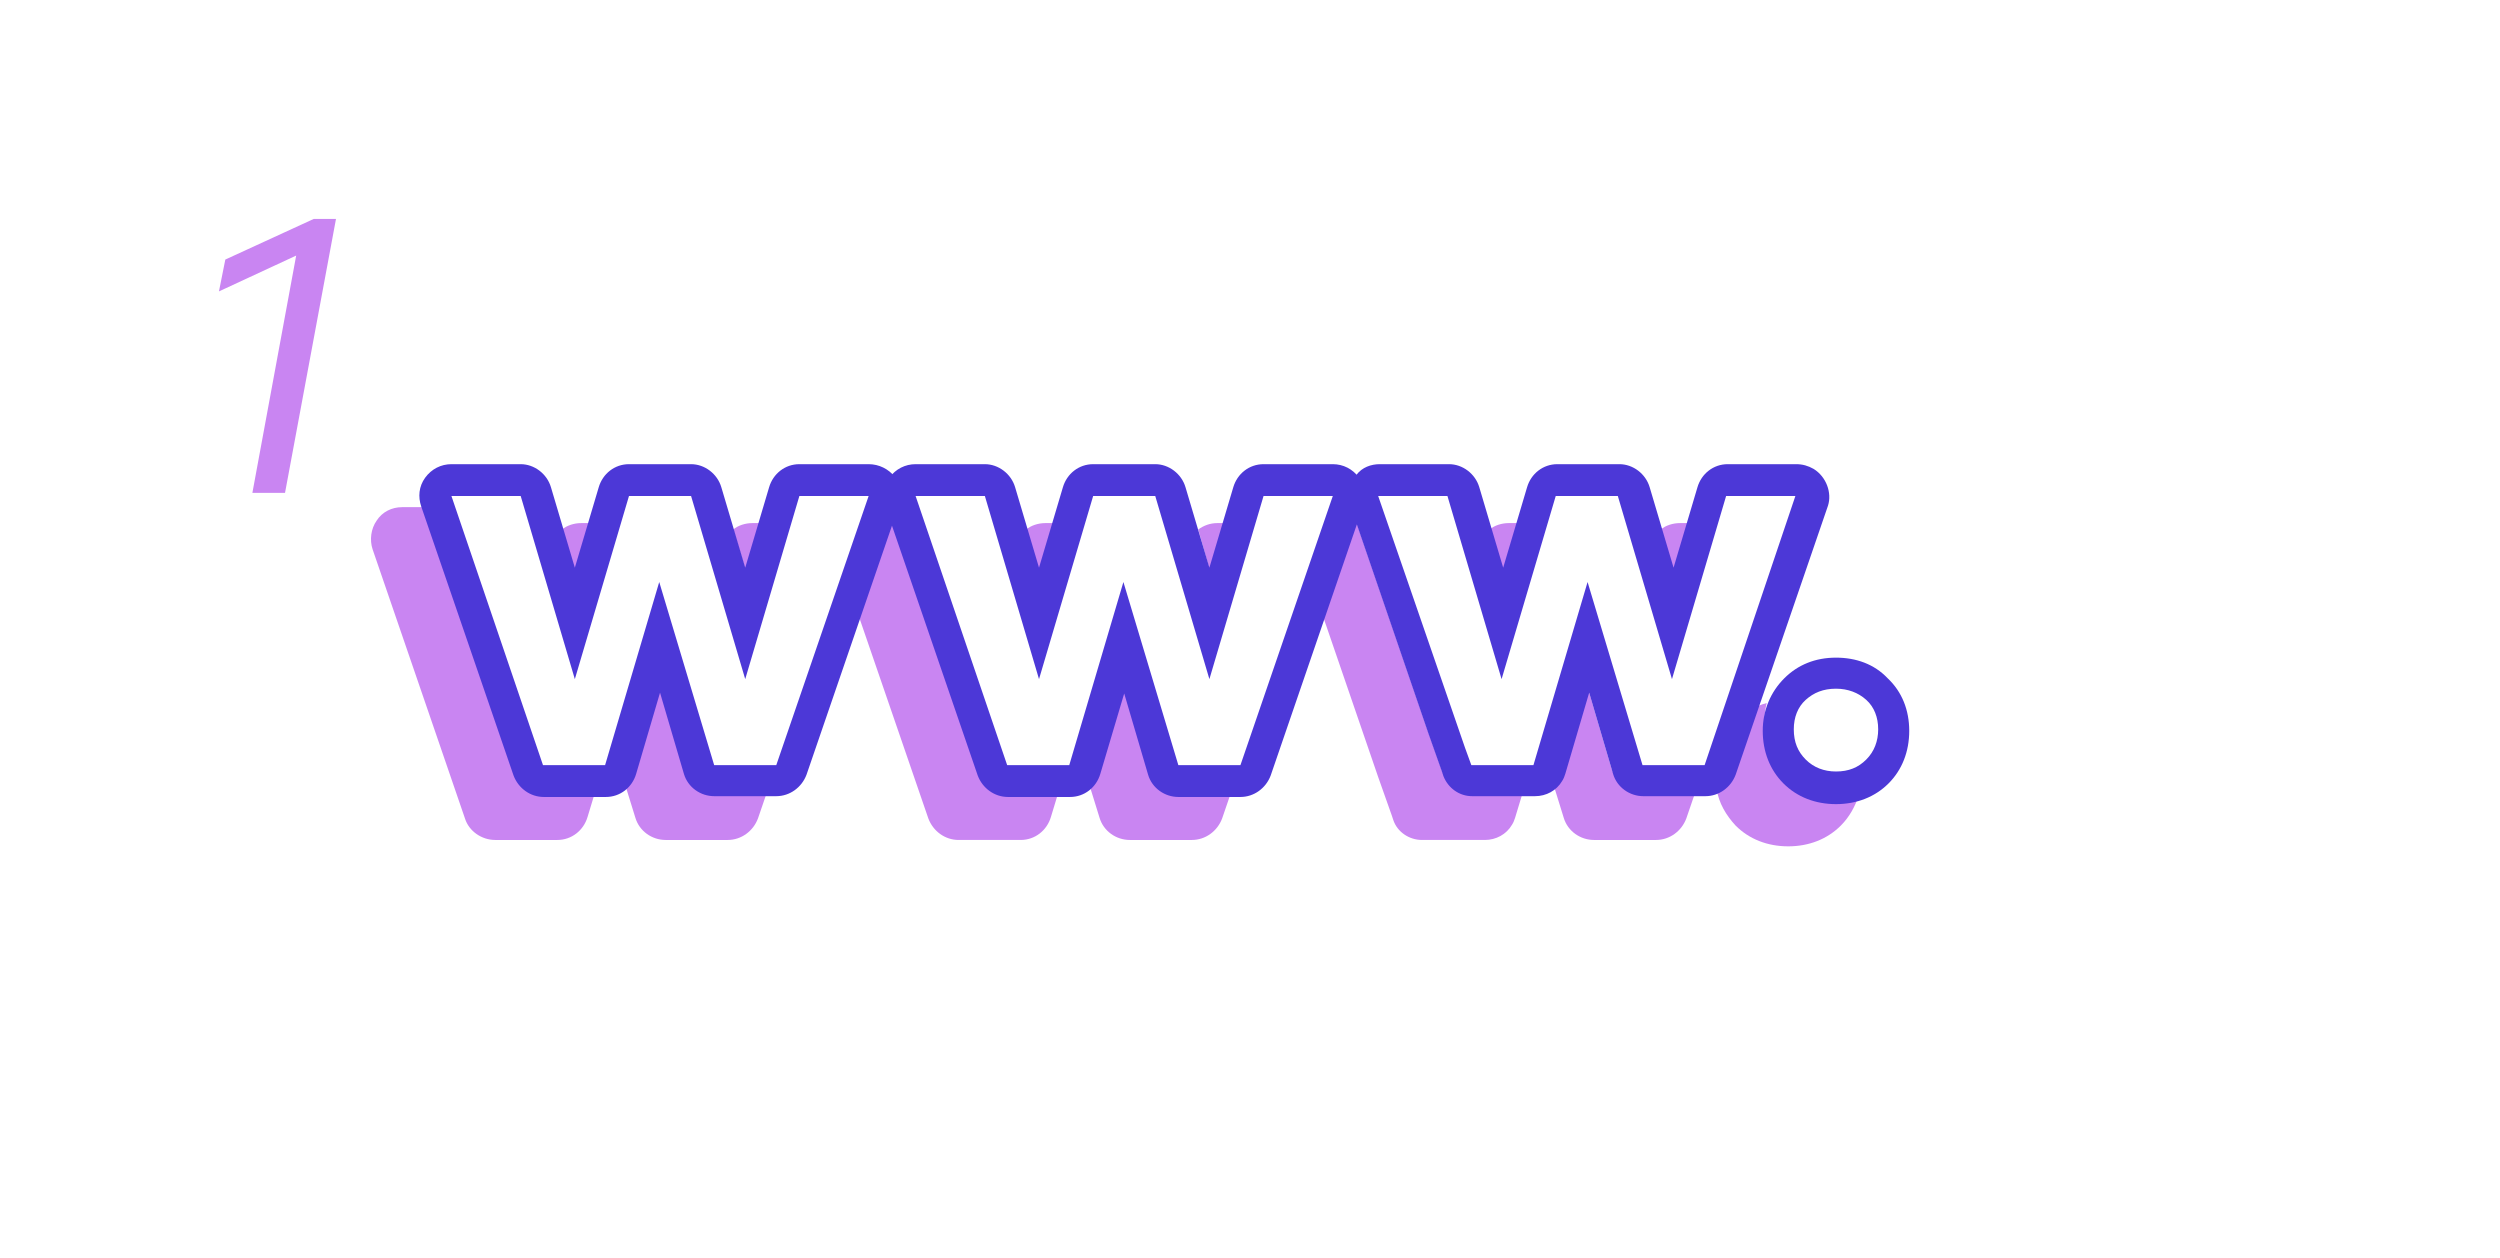
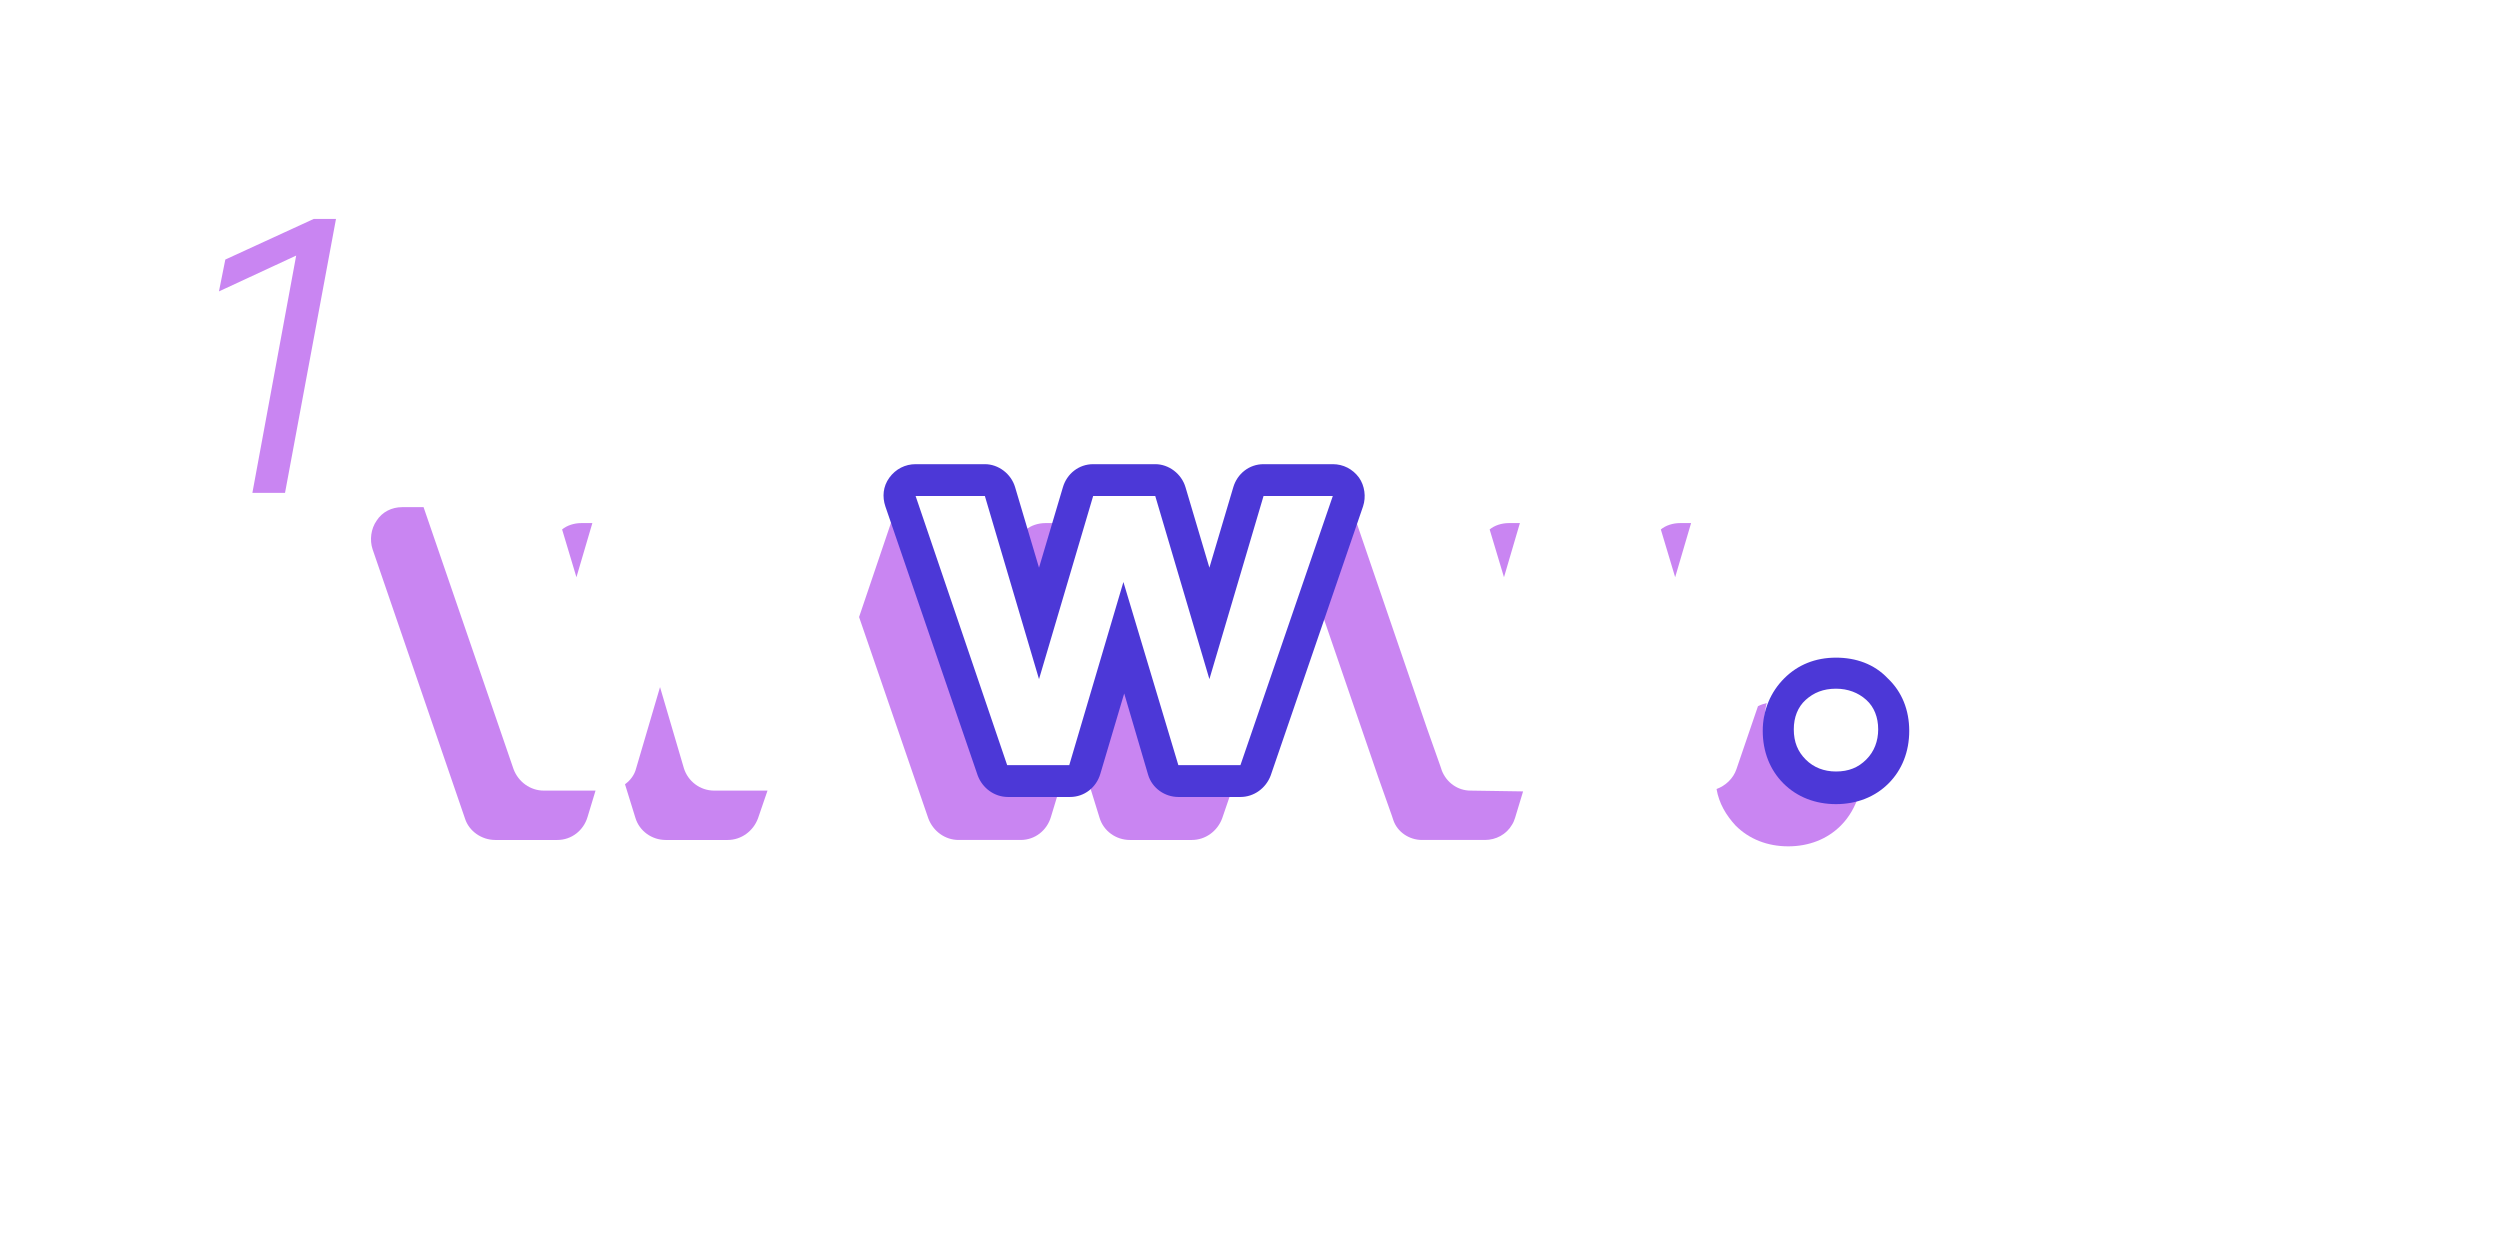
<svg xmlns="http://www.w3.org/2000/svg" version="1.1" id="Layer_1" x="0px" y="0px" viewBox="0 0 314 158" style="enable-background:new 0 0 314 158;" xml:space="preserve">
  <style type="text/css">
	.st0{fill:#C985F2;}
	.st1{fill:#4C38D7;}
	.st2{enable-background:new    ;}
</style>
  <g>
    <path class="st0" d="M130.7,72.5l2-6.8h-1.4c-0.9,0-1.8,0.3-2.4,0.8L130.7,72.5z" />
    <path class="st0" d="M72.4,72.5l2-6.8H73c-0.9,0-1.8,0.3-2.4,0.8L72.4,72.5z" />
    <path class="st0" d="M68.3,99.3c-1.7,0-3.2-1.1-3.8-2.7L53.2,63.7h-2.7c-1.3,0-2.5,0.6-3.2,1.7c-0.7,1-0.9,2.4-0.5,3.6l11.6,33.8   c0.5,1.6,2.1,2.7,3.8,2.7H70c1.8,0,3.3-1.2,3.8-2.9l1-3.3C74.8,99.3,68.3,99.3,68.3,99.3z" />
-     <path class="st0" d="M93.9,72.5l2-6.8h-1.4c-0.9,0-1.8,0.3-2.4,0.8L93.9,72.5z" />
    <path class="st0" d="M188.9,72.5l2-6.8h-1.4c-0.9,0-1.8,0.3-2.4,0.8L188.9,72.5z" />
    <path class="st0" d="M210.4,72.5l2-6.8H211c-0.9,0-1.8,0.3-2.4,0.8L210.4,72.5z" />
-     <path class="st0" d="M152.2,72.5l2-6.8h-1.3c-0.9,0-1.7,0.3-2.4,0.8L152.2,72.5z" />
-     <path class="st0" d="M206.2,99.3c-1.8,0-3.3-1.2-3.8-2.8l-3-10.2l-3,10.2c-0.1,0.3-0.2,0.6-0.4,0.9c-0.3,0.4-0.6,0.8-0.9,1.1   l1.3,4.2c0.5,1.7,2.1,2.8,3.8,2.8h7.8c1.7,0,3.2-1.1,3.8-2.7l1.2-3.5H206.2z" />
    <path class="st0" d="M184.7,99.3c-1.6,0-3-1-3.6-2.5l-0.2-0.6l-1.7-4.8l-8.9-26l-4.1,12.1l6.9,20.1l1.7,4.8l0.2,0.6   c0.5,1.5,2,2.5,3.6,2.5h7.9c1.4,0,2.7-0.7,3.4-1.9c0.2-0.3,0.3-0.6,0.4-0.9l1-3.3L184.7,99.3L184.7,99.3z" />
    <path class="st0" d="M230.8,100.1c-2.6,0-4.9-0.9-6.6-2.6c-1.7-1.7-2.6-4-2.6-6.6c0-0.9,0.1-1.8,0.3-2.6c-0.4,0.1-0.7,0.2-1.1,0.4   l-2.7,7.9c-0.4,1.2-1.4,2.1-2.5,2.5c0.3,1.8,1.2,3.3,2.4,4.6c1.7,1.7,4,2.6,6.6,2.6s4.9-0.9,6.6-2.6c1.1-1.1,1.8-2.4,2.3-3.9   C232.6,100,231.7,100.1,230.8,100.1z" />
    <path class="st0" d="M126.5,99.3c-1.7,0-3.2-1.1-3.8-2.7L112,65.4l-4.1,12.1l8.7,25.3c0.6,1.6,2.1,2.7,3.8,2.7h7.8   c1.8,0,3.3-1.2,3.8-2.9l1-3.3C133,99.3,126.5,99.3,126.5,99.3z" />
    <path class="st0" d="M148,99.3c-1.8,0-3.3-1.2-3.8-2.8l-3-10.2l-3,10.2c-0.2,0.8-0.7,1.5-1.4,2l1.3,4.2c0.5,1.7,2.1,2.8,3.8,2.8   h7.8c1.7,0,3.2-1.1,3.8-2.7l1.2-3.5H148z" />
    <path class="st0" d="M89.7,99.3c-1.8,0-3.3-1.2-3.8-2.8l-3-10.2l-3,10.2c-0.2,0.8-0.7,1.5-1.4,2l1.3,4.2c0.5,1.7,2.1,2.8,3.8,2.8   h7.8c1.7,0,3.2-1.1,3.8-2.7l1.2-3.5H89.7z" />
  </g>
  <g>
    <g>
      <g>
-         <path class="st1" d="M109.1,62.3L97.5,96.1h-7.8l-6.9-23l-6.8,23h-7.8L56.7,62.3h8.7l6.8,23l6.8-23h7.8l6.8,23l6.8-23L109.1,62.3     L109.1,62.3z M109.1,58.3h-8.7c-1.8,0-3.3,1.2-3.8,2.9l-3,10.1l-3-10.1c-0.5-1.7-2.1-2.9-3.8-2.9H79c-1.8,0-3.3,1.2-3.8,2.9     l-3,10.1l-3-10.1c-0.5-1.7-2.1-2.9-3.8-2.9h-8.7c-1.3,0-2.5,0.6-3.3,1.7c-0.8,1.1-0.9,2.4-0.5,3.6l11.6,33.8     c0.6,1.6,2.1,2.7,3.8,2.7h7.8c1.8,0,3.3-1.2,3.8-2.9l3-10.2l3,10.2c0.5,1.7,2.1,2.8,3.8,2.8h7.8c1.7,0,3.2-1.1,3.8-2.7l11.6-33.8     c0.4-1.2,0.2-2.6-0.5-3.6C111.6,58.9,110.4,58.3,109.1,58.3L109.1,58.3z M109.1,66.3L109.1,66.3L109.1,66.3L109.1,66.3z" />
-       </g>
+         </g>
    </g>
    <g>
      <g>
        <path class="st1" d="M167.4,62.3l-11.6,33.8H148l-6.9-23l-6.8,23h-7.8L115,62.3h8.7l6.8,23l6.8-23h7.8l6.8,23l6.8-23L167.4,62.3     L167.4,62.3z M167.4,58.3h-8.7c-1.8,0-3.3,1.2-3.8,2.9l-3,10.1l-3-10.1c-0.5-1.7-2.1-2.9-3.8-2.9h-7.8c-1.8,0-3.3,1.2-3.8,2.9     l-3,10.1l-3-10.1c-0.5-1.7-2.1-2.9-3.8-2.9H115c-1.3,0-2.5,0.6-3.3,1.7c-0.8,1.1-0.9,2.4-0.5,3.6l11.6,33.8     c0.6,1.6,2.1,2.7,3.8,2.7h7.8c1.8,0,3.3-1.2,3.8-2.9l3-10.1l3,10.2c0.5,1.7,2.1,2.8,3.8,2.8h7.8c1.7,0,3.2-1.1,3.8-2.7l11.6-33.8     c0.4-1.2,0.2-2.6-0.5-3.6C169.9,58.9,168.7,58.3,167.4,58.3L167.4,58.3z M167.4,66.3L167.4,66.3L167.4,66.3L167.4,66.3z" />
      </g>
    </g>
    <g>
      <g>
-         <path class="st1" d="M227.8,58.9c-0.7-0.4-1.4-0.6-2.2-0.6H217c-1.8,0-3.3,1.2-3.8,2.9l-3,10.1l-3-10.1c-0.5-1.7-2.1-2.9-3.8-2.9     h-7.8c-1.8,0-3.3,1.2-3.8,2.9l-3,10.1l-3-10.1c-0.5-1.7-2.1-2.9-3.8-2.9h-8.7c-1.1,0-2.2,0.4-2.9,1.3c-0.1,0.1-0.2,0.3-0.3,0.4     c-0.7,1-0.9,2.4-0.5,3.6l0.9,2.5l8.9,26l1.7,4.8l0.2,0.6c0.6,1.5,2,2.5,3.6,2.5h7.9c1.4,0,2.7-0.7,3.4-1.9     c0.2-0.3,0.3-0.6,0.4-0.9l3-10.2l3,10.2c0.5,1.7,2.1,2.8,3.8,2.8h7.8c1.7,0,3.2-1.1,3.8-2.7l11.6-33.8     C230.1,61.9,229.4,59.9,227.8,58.9z M214.1,96.1h-7.8l-6.9-23l-6.8,23h-7.8l-0.8-2.2l-10.9-31.6h8.7l6.8,23l6.8-23h7.8l6.8,23     l6.8-23h8.7L214.1,96.1z" />
-       </g>
+         </g>
    </g>
    <g>
      <g>
        <path class="st1" d="M230.6,86.5c1.5,0,2.8,0.5,3.8,1.4s1.5,2.2,1.5,3.7s-0.5,2.8-1.5,3.8s-2.2,1.5-3.8,1.5     c-1.5,0-2.8-0.5-3.8-1.5s-1.5-2.2-1.5-3.8c0-1.5,0.5-2.8,1.5-3.7C227.8,87,229,86.5,230.6,86.5L230.6,86.5z M230.6,82.6     c-2.6,0-4.8,0.9-6.5,2.6s-2.7,4-2.7,6.6s0.9,4.9,2.6,6.6c1.7,1.7,4,2.6,6.6,2.6s4.9-0.9,6.6-2.6c1.7-1.7,2.6-4,2.6-6.6     s-0.9-4.9-2.7-6.6C235.4,83.4,233.1,82.6,230.6,82.6L230.6,82.6z" />
      </g>
    </g>
  </g>
  <g class="st2">
    <path class="st0" d="M37.2,32.1l-9.7,4.5l0.8-4l11.1-5.1h2.8l-6.4,34.4h-4.1L37.2,32.1z" />
  </g>
</svg>